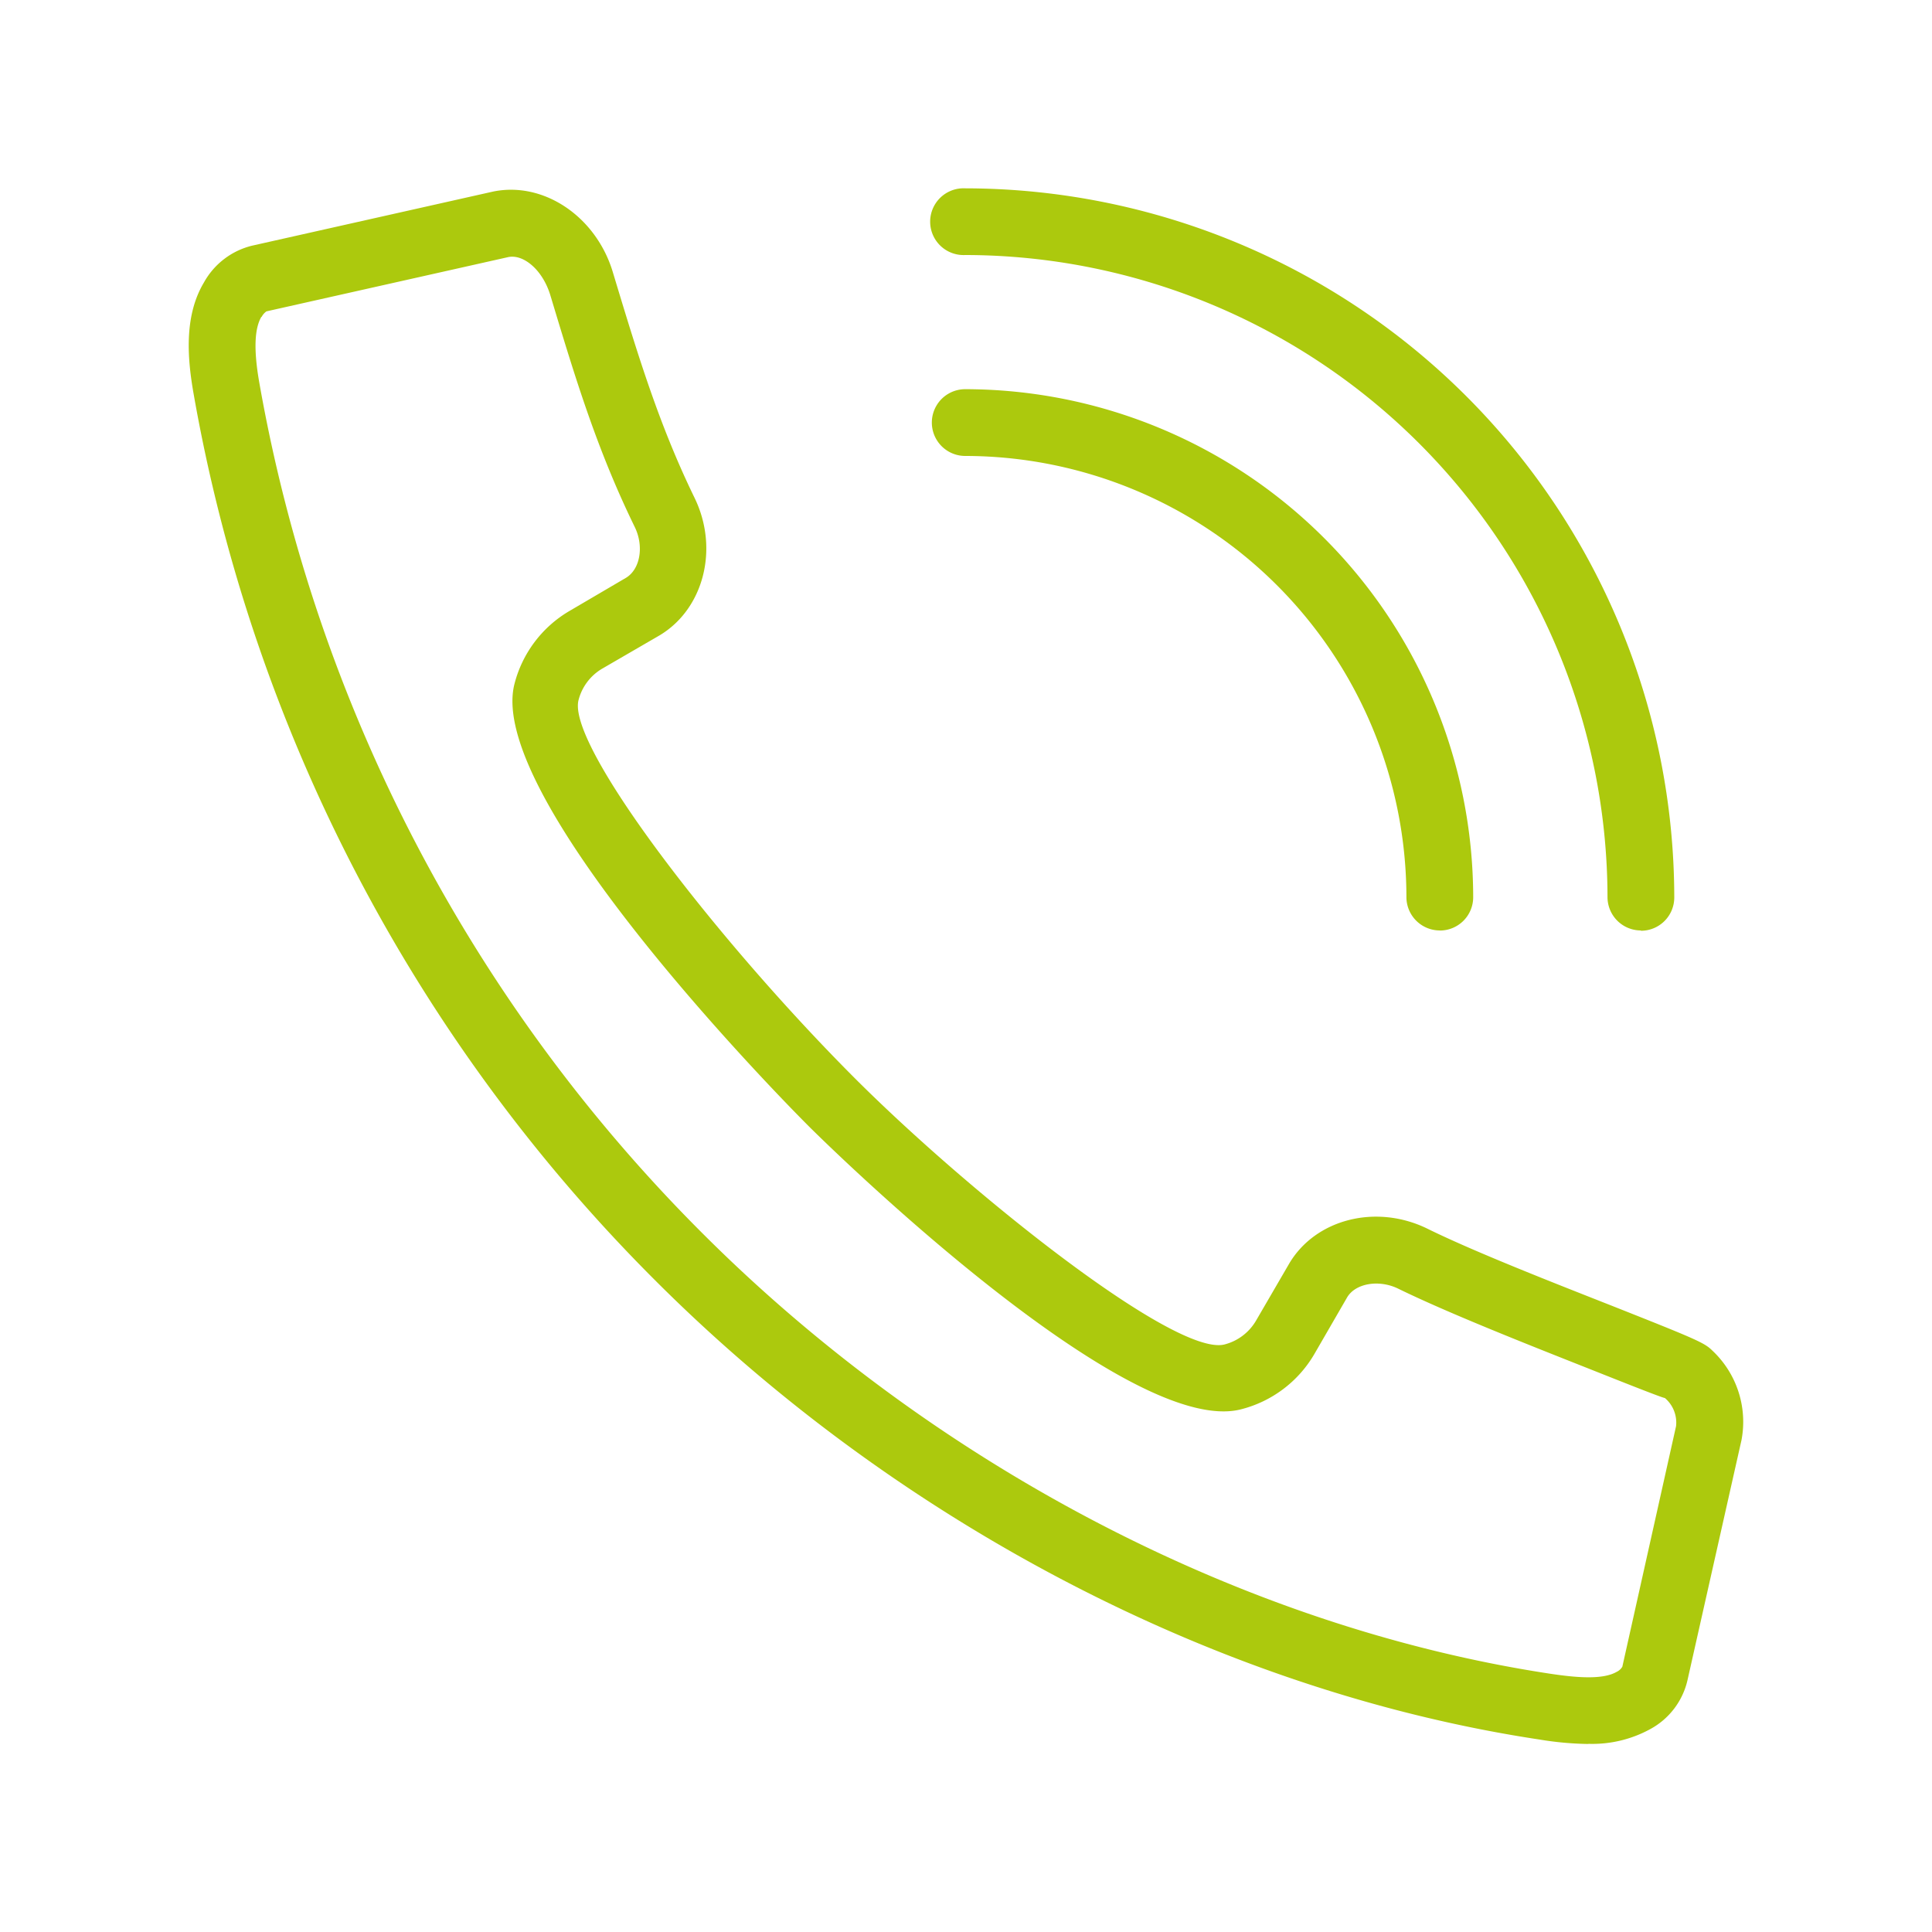
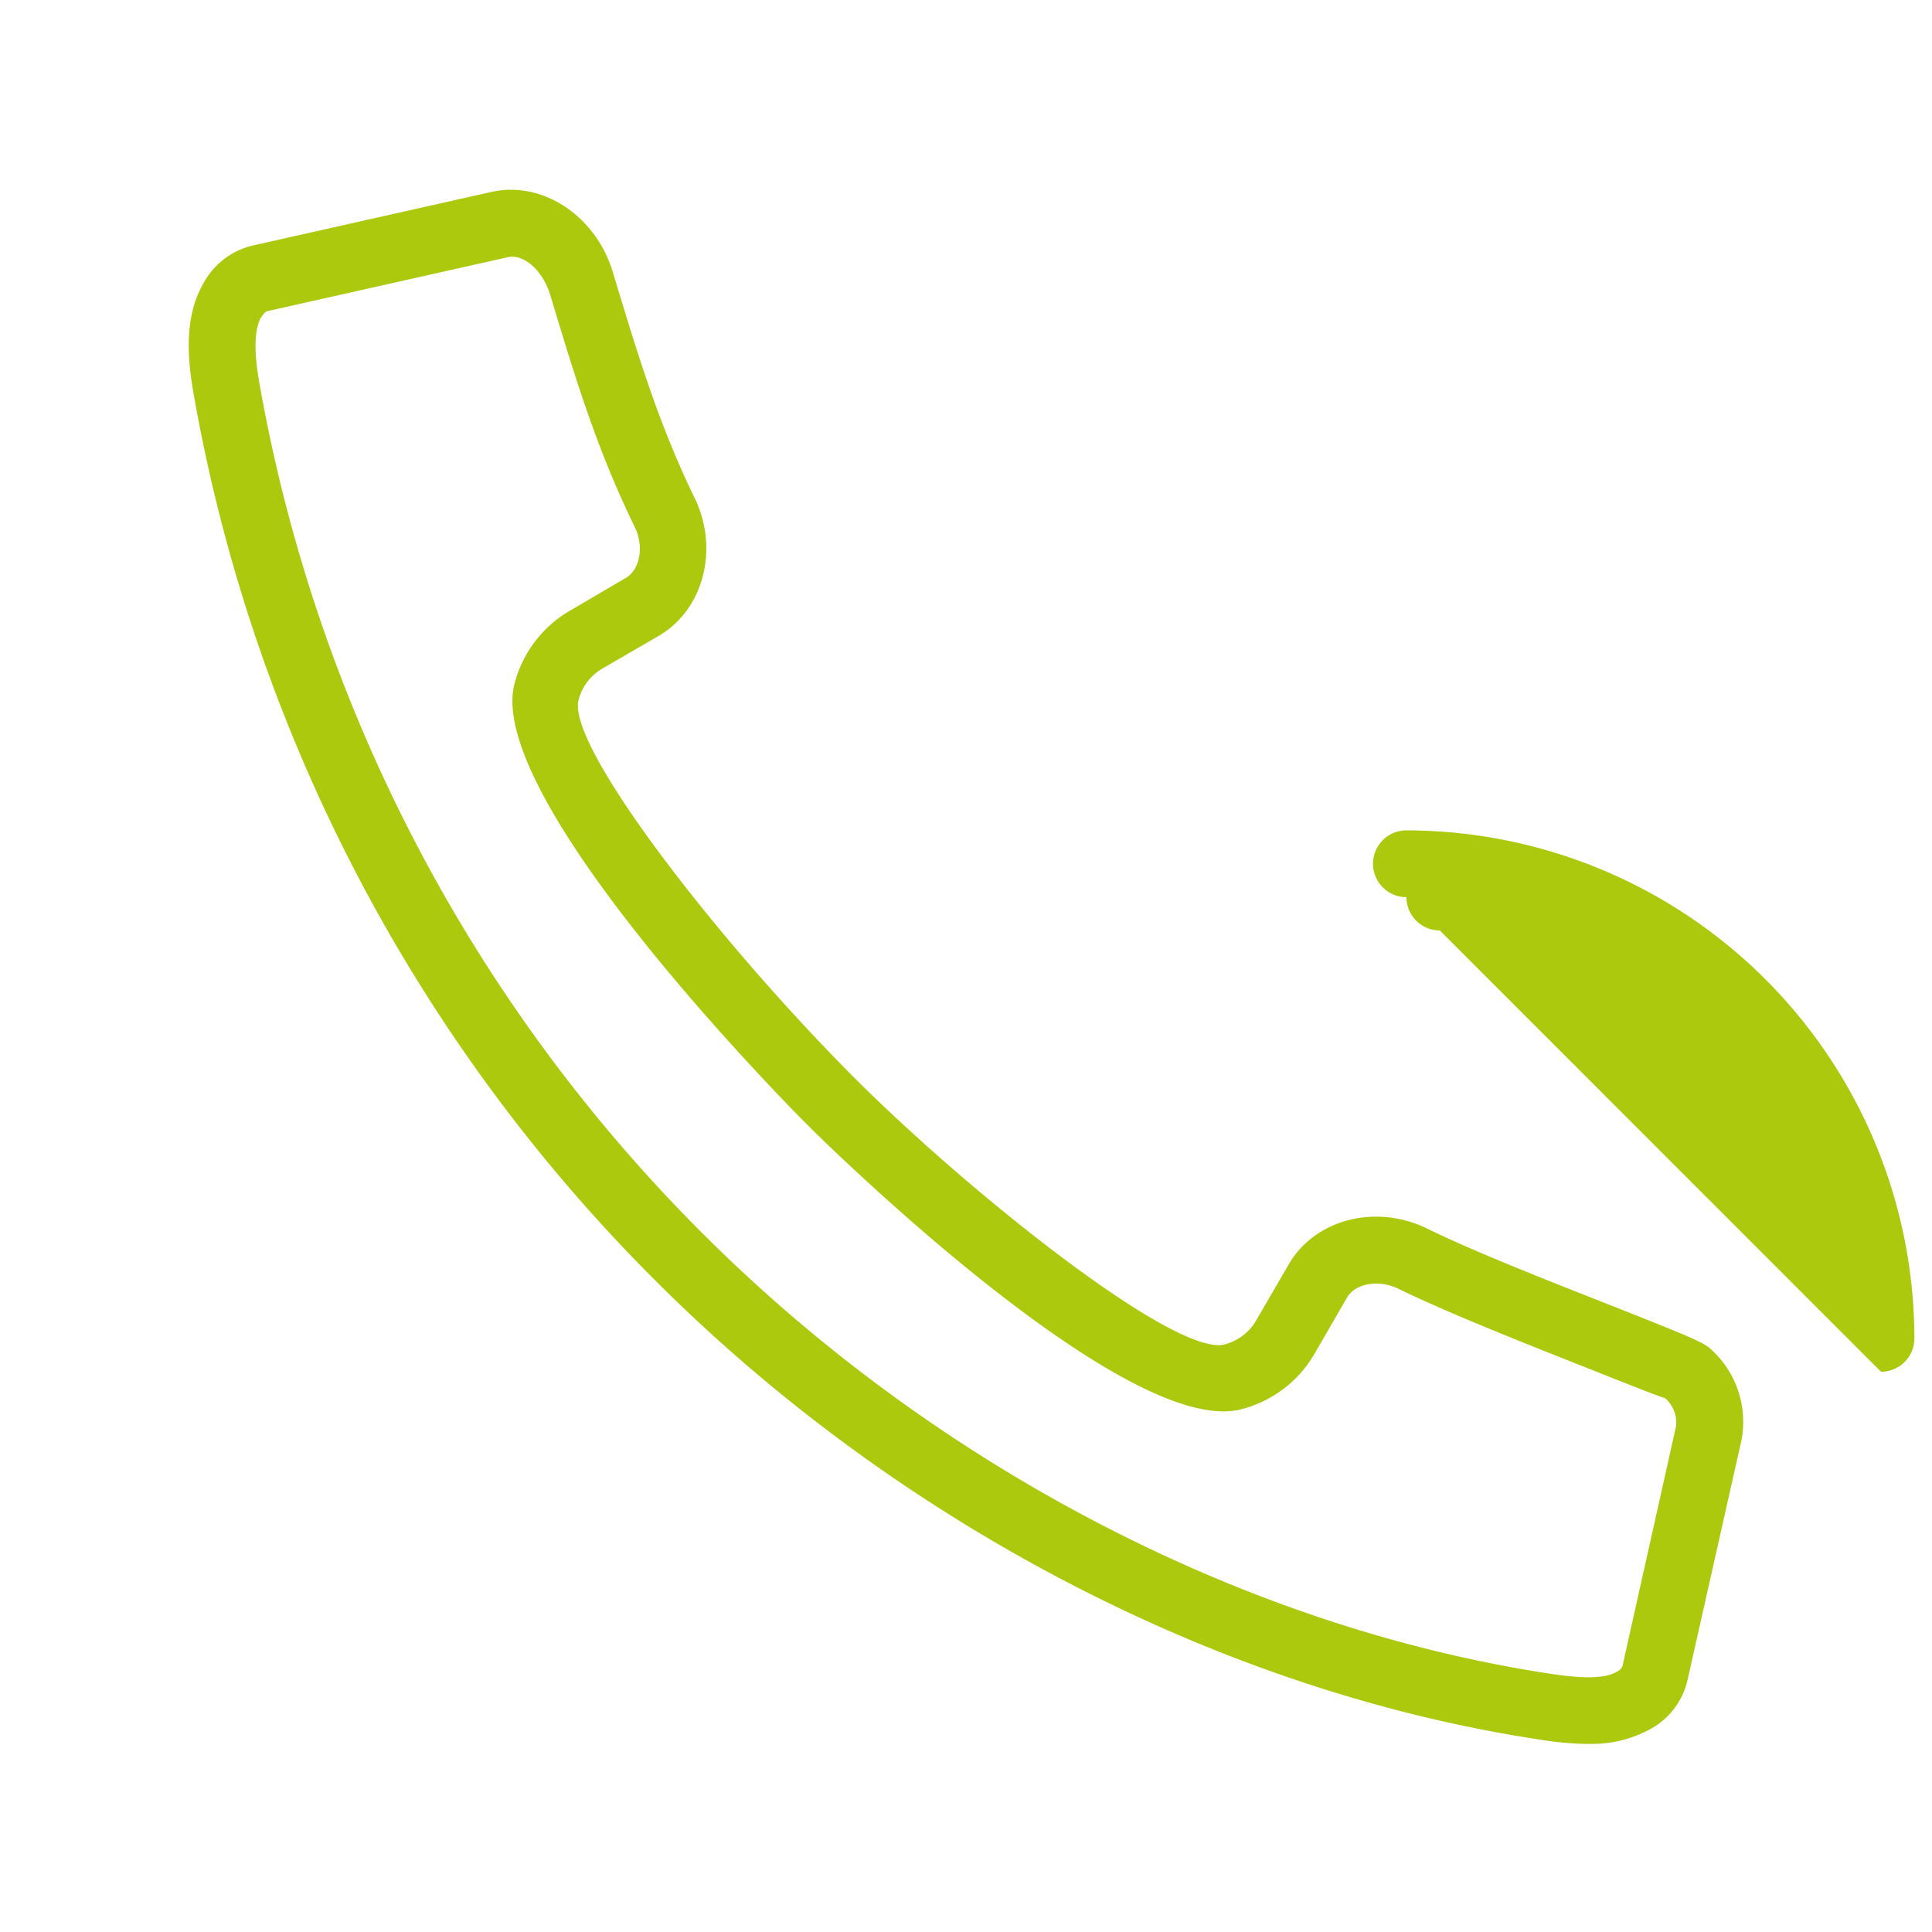
<svg xmlns="http://www.w3.org/2000/svg" id="Calque_1" data-name="Calque 1" viewBox="0 0 250 250">
  <defs>
    <style>.cls-1{fill:#acc90d;}</style>
  </defs>
  <path class="cls-1" d="M33.82,41c-.91,1.56-1,4.36-.26,8.55A205.94,205.94,0,0,0,90.88,159.57c30.26,30.26,70.23,51,109.65,57,3.24.49,6.81.84,8.66-.23a1.69,1.69,0,0,0,.74-.67l6.95-31.12a4.16,4.16,0,0,0-1.45-3.65c-.29,0-5.47-2.06-10-3.86-8.09-3.2-18.15-7.18-24.53-10.3-2.46-1.19-5.48-.69-6.57,1.12l-4.28,7.4a15.36,15.36,0,0,1-9.48,7.11c-15.26,3.87-55.62-36.32-56-36.72-1.72-1.71-41.86-42.08-38-57.14a15.35,15.35,0,0,1,7.1-9.44L81,74.77c1.83-1.1,2.36-4.06,1.14-6.57-4.91-10.06-7.69-19.26-10.9-29.91-1-3.4-3.57-5.5-5.57-5l-31.19,7a2,2,0,0,0-.63.73M205.54,225.67a41.91,41.91,0,0,1-6.3-.57C158,218.87,116.3,197.21,84.78,165.68A214.47,214.47,0,0,1,25.06,51c-.77-4.37-1.33-10,1.33-14.45v0a9.77,9.77,0,0,1,6.23-4.76l31.18-7C70.33,23.44,77.1,28,79.28,35.15c3.3,10.94,6,19.81,10.59,29.26,3.2,6.56,1.21,14.37-4.51,17.8l-7.43,4.31a6.62,6.62,0,0,0-3.07,4.08c-1.51,5.92,18,31.15,35.75,48.92,14.79,14.79,41.37,36,47.81,34.46a6.63,6.63,0,0,0,4.11-3.09l4.32-7.43c3.42-5.72,11.21-7.69,17.79-4.5,6.09,3,16,6.88,23.92,10,10.88,4.31,12,4.79,13,5.79a12.64,12.64,0,0,1,3.79,11.59l-7,31.12a9.65,9.65,0,0,1-4.78,6.27,15.58,15.58,0,0,1-8.05,1.92" />
-   <path class="cls-1" d="M186.31,120.4a4.32,4.32,0,0,1-4.32-4.31A57.16,57.16,0,0,0,124.9,59a4.32,4.32,0,0,1,0-8.64,65.81,65.81,0,0,1,65.73,65.74,4.31,4.31,0,0,1-4.32,4.31" />
-   <path class="cls-1" d="M212.33,120.4a4.32,4.32,0,0,1-4.32-4.31A83.22,83.22,0,0,0,124.89,33a4.32,4.32,0,1,1,0-8.63,91.86,91.86,0,0,1,91.76,91.76,4.31,4.31,0,0,1-4.32,4.31" />
+   <path class="cls-1" d="M186.31,120.4a4.32,4.32,0,0,1-4.32-4.31a4.32,4.32,0,0,1,0-8.64,65.81,65.81,0,0,1,65.73,65.74,4.31,4.31,0,0,1-4.32,4.31" />
</svg>